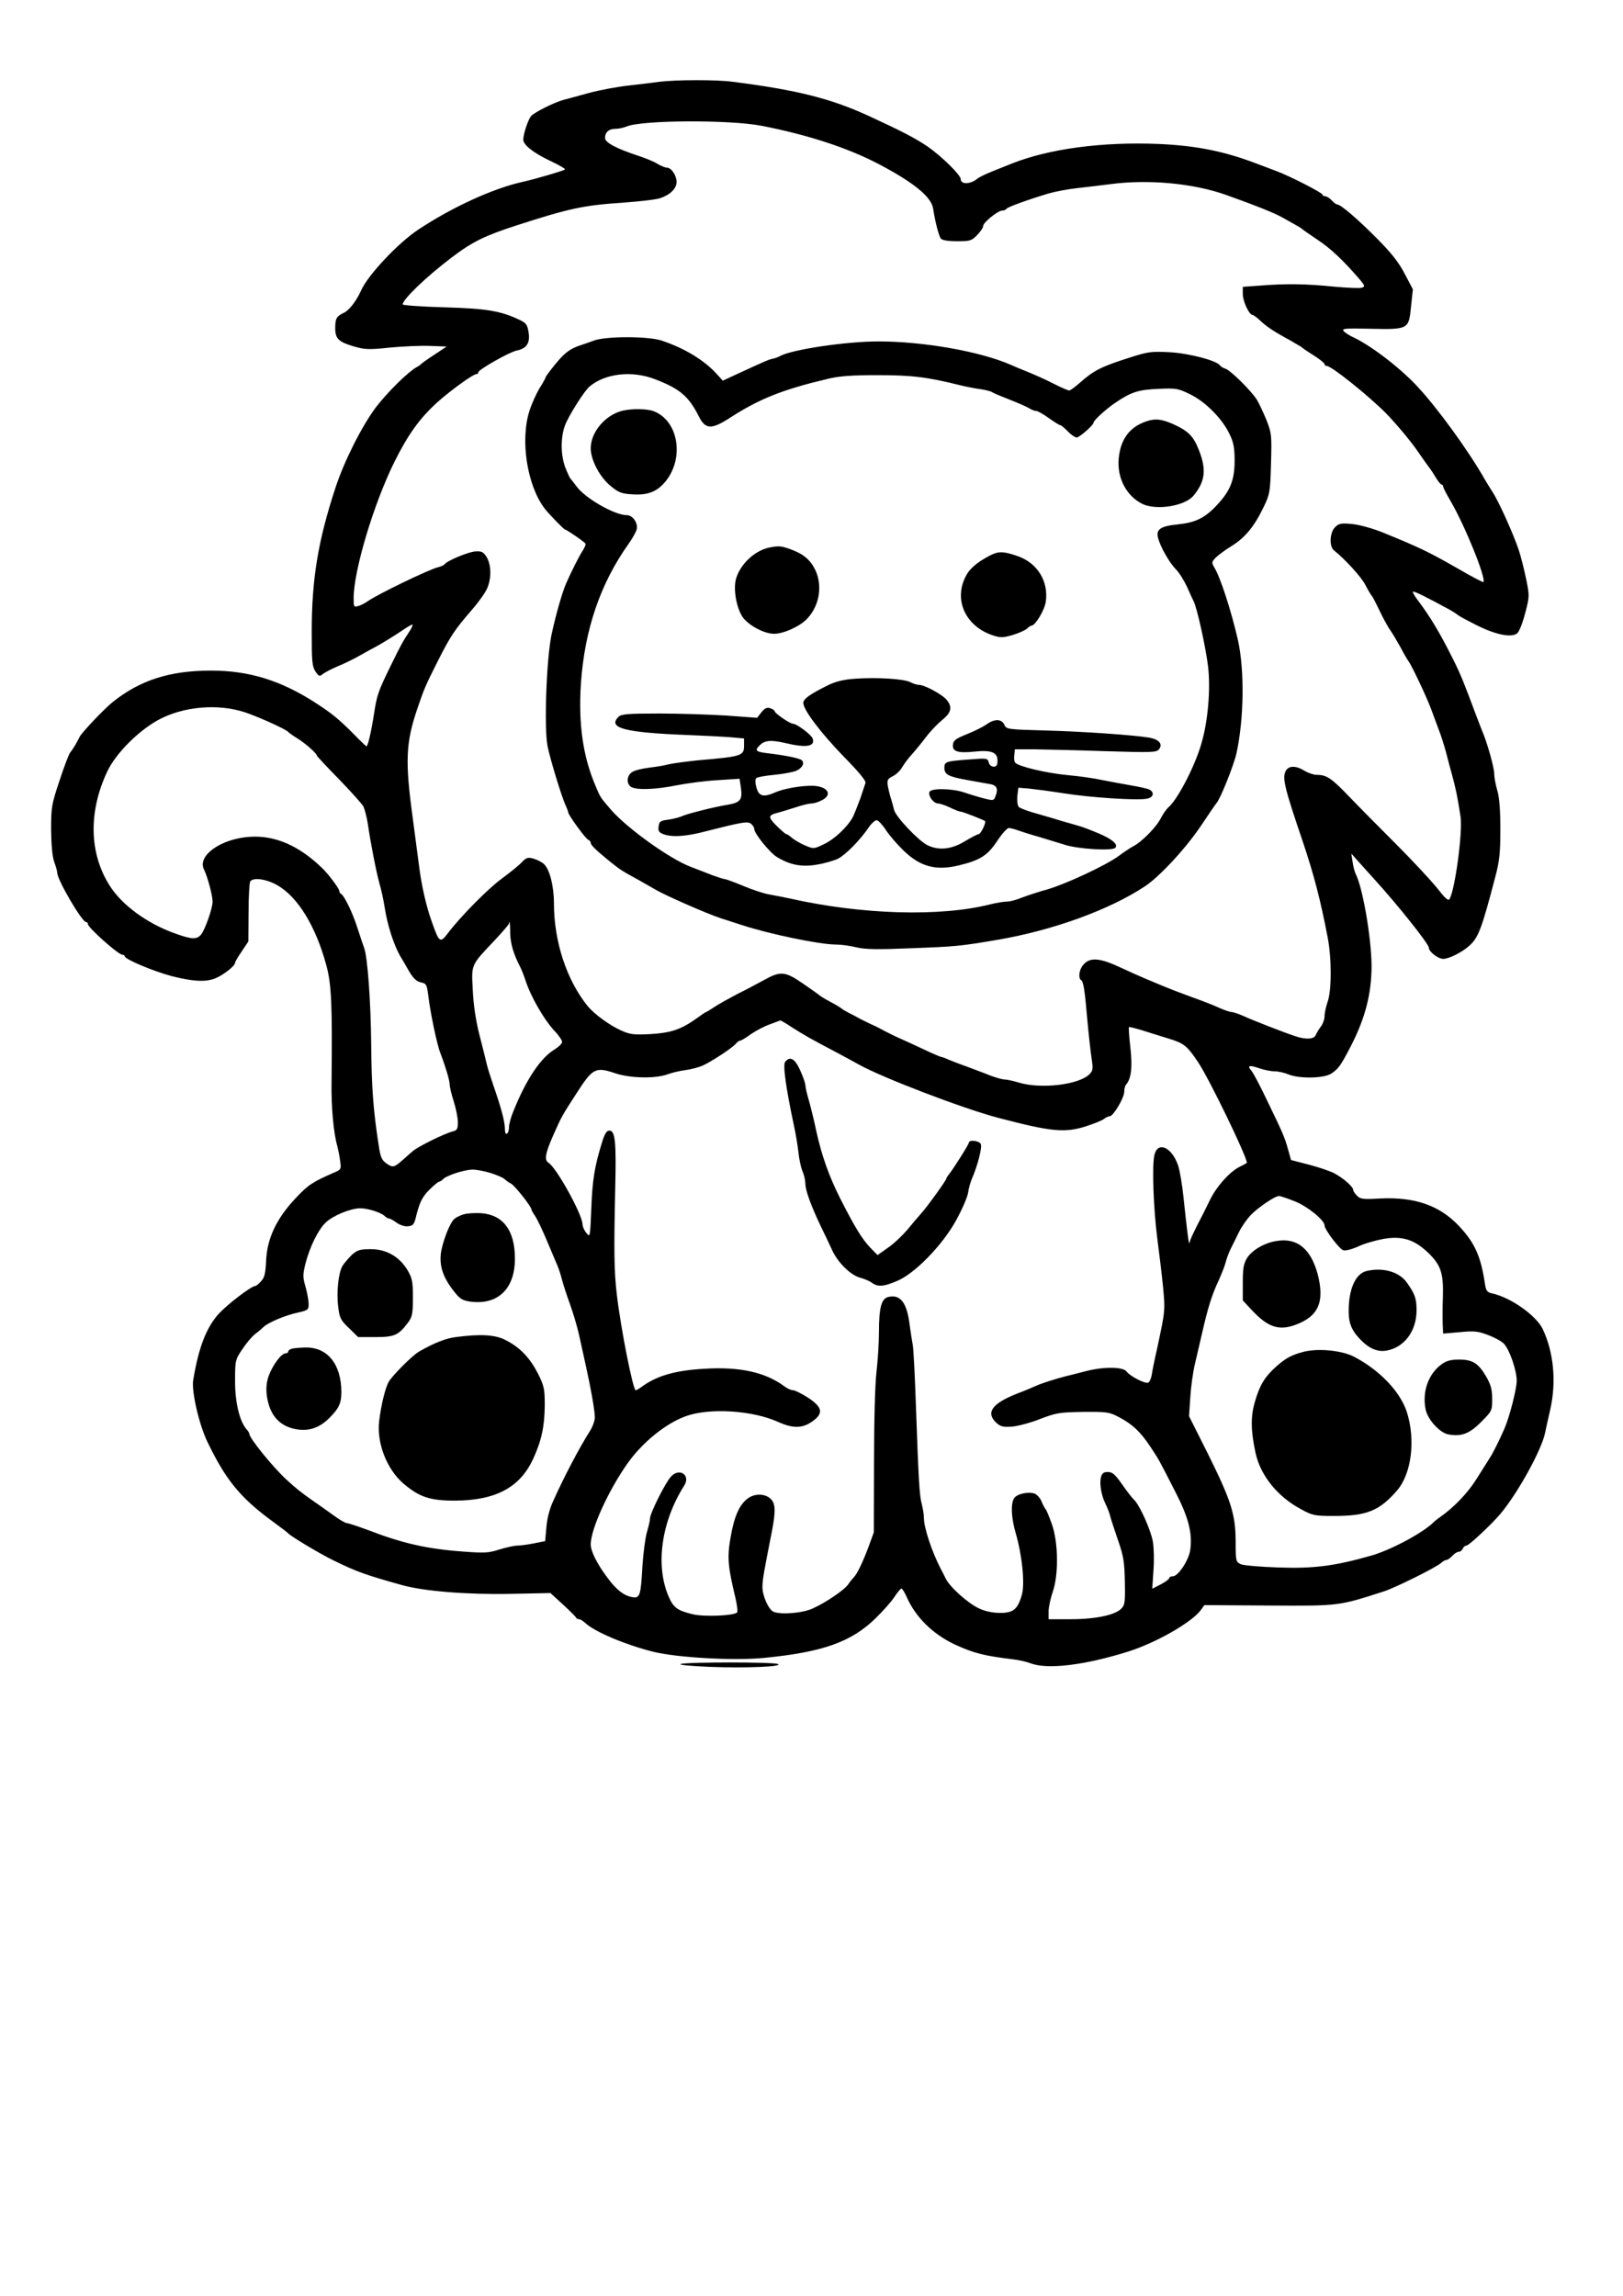
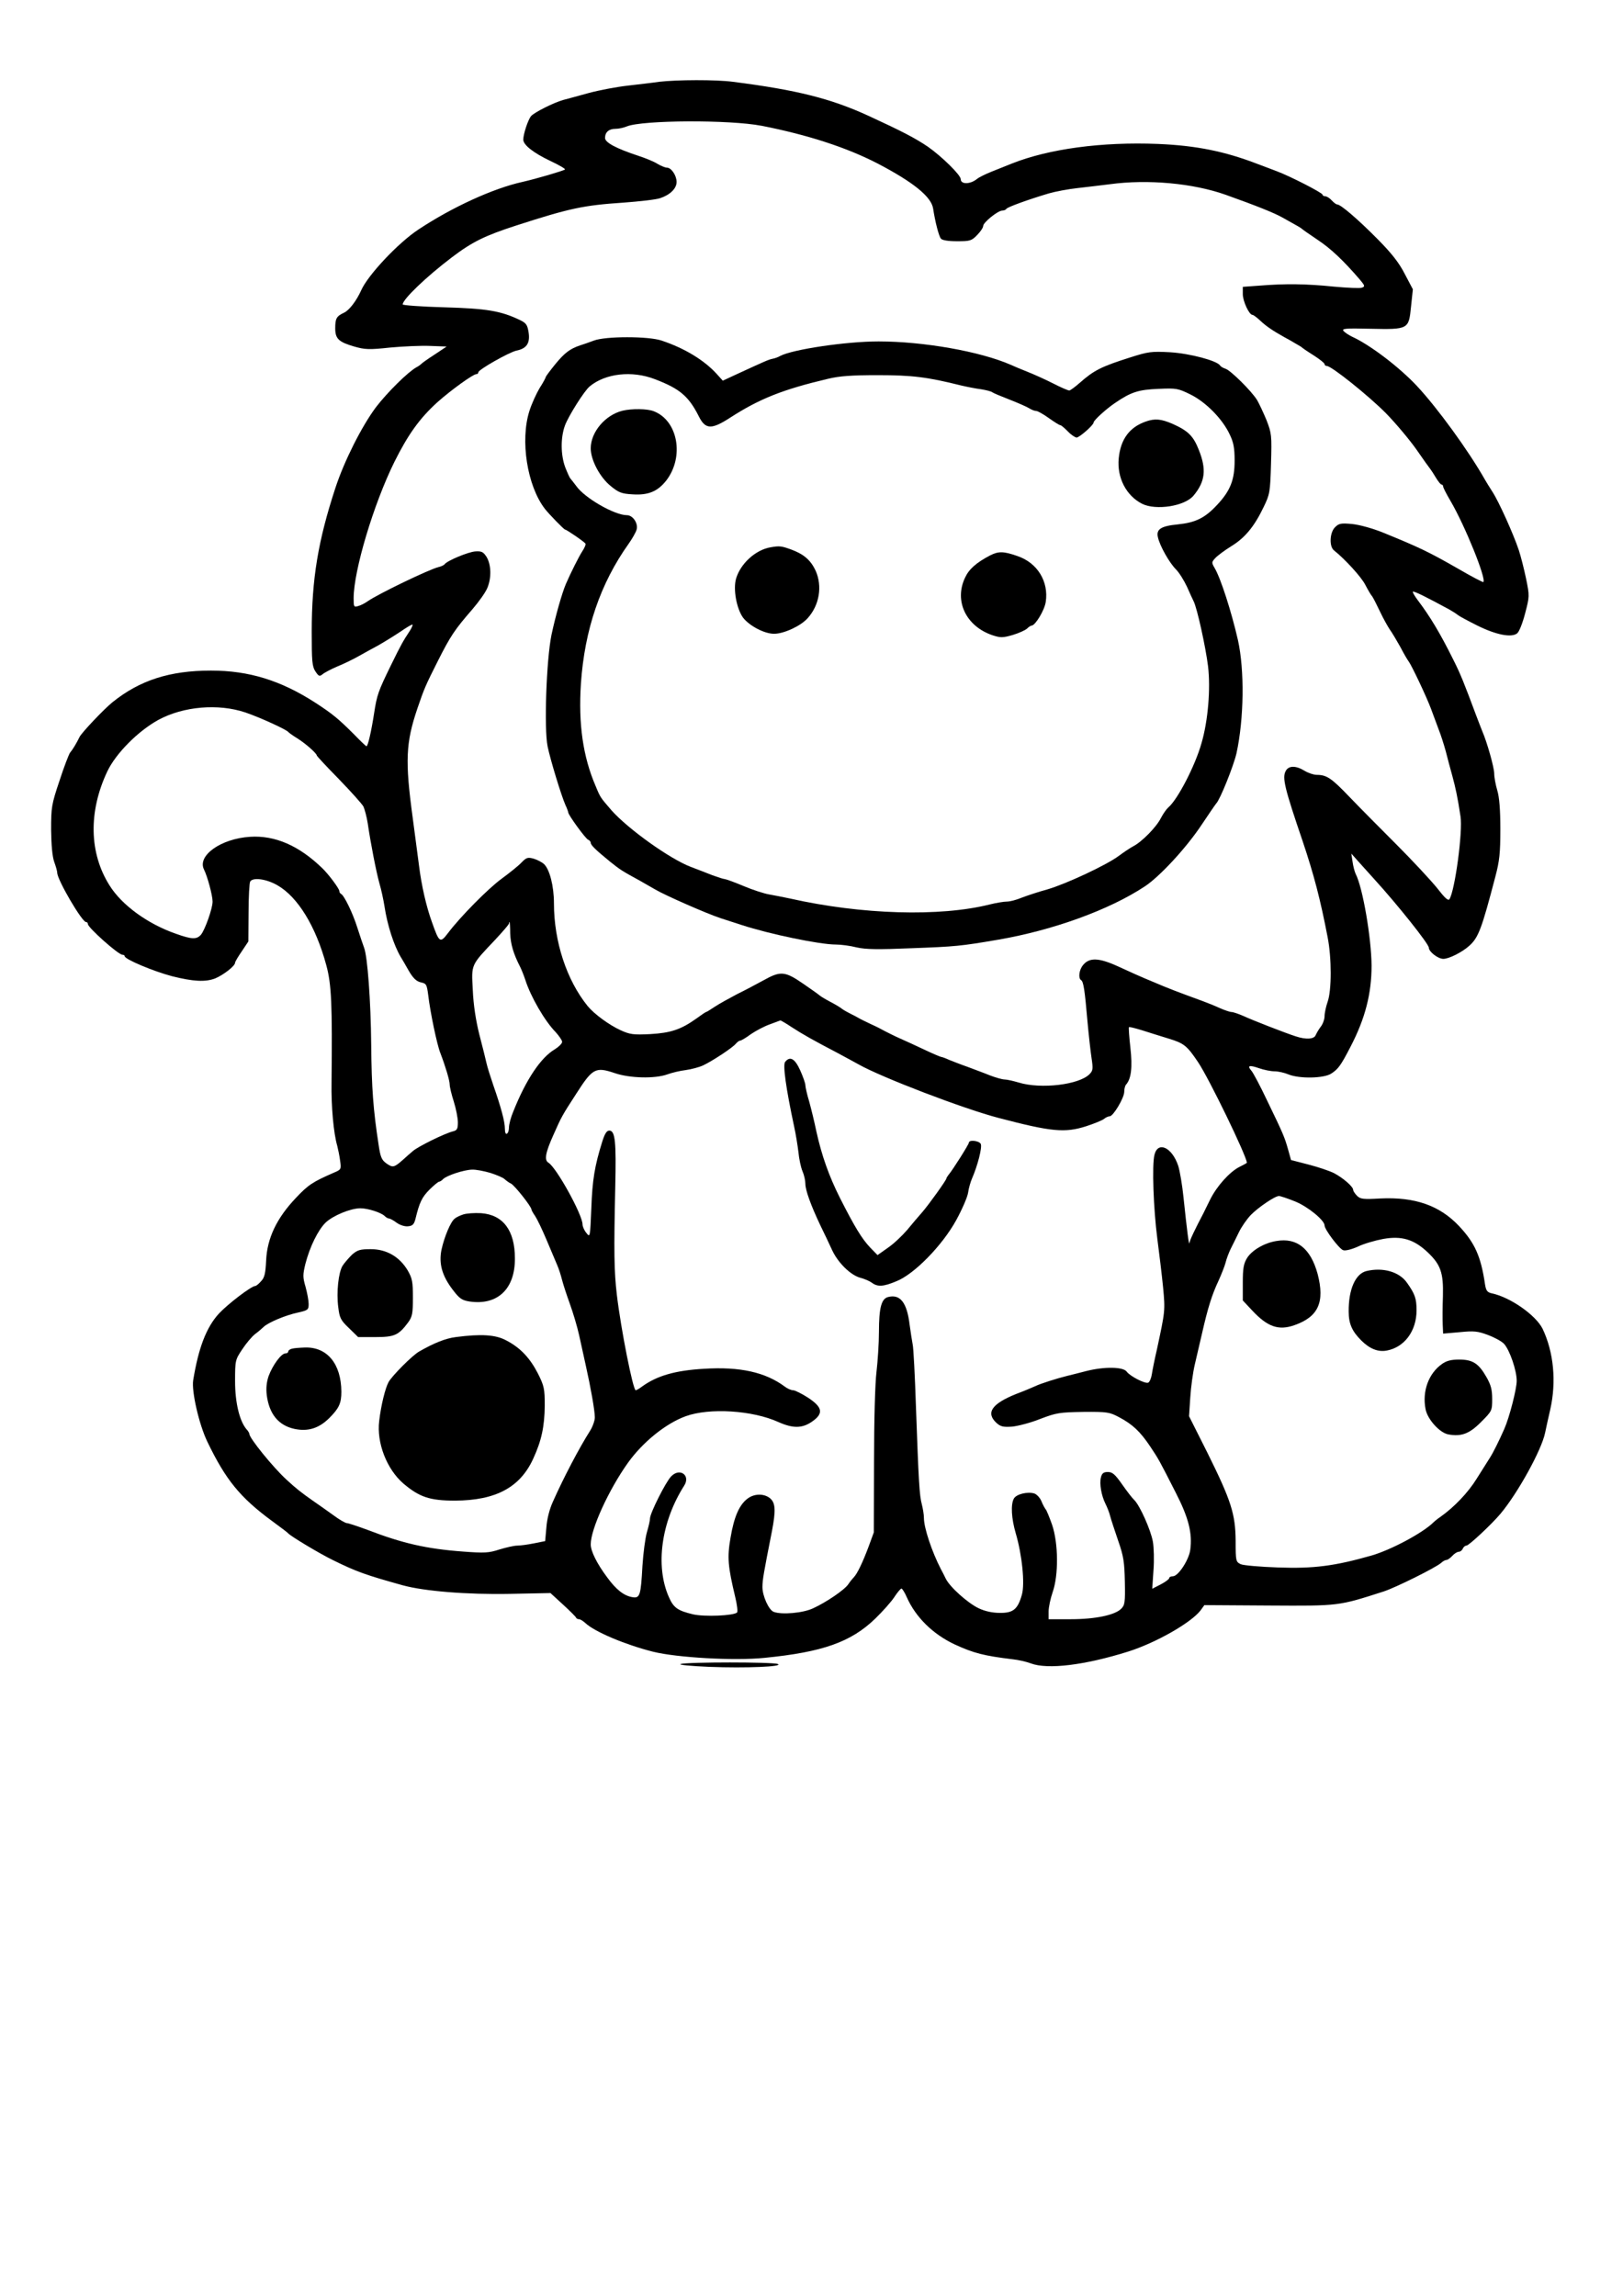
<svg xmlns="http://www.w3.org/2000/svg" version="1.0" width="794" height="1123" viewBox="0 0 794 1123" preserveAspectRatio="xMidYMid meet">
  <g transform="translate(0,1123) scale(0.1,-0.1)" fill="#000000" stroke="none">
    <path d="M3225 10830 c-33 -5 -103 -13 -155 -19 -53 -6 -138 -22 -190 -36 -52 -14 -108 -30 -125 -34 -46 -13 -142 -61 -157 -79 -15 -18 -38 -88 -38 -115 0 -26 50 -65 132 -104 43 -20 75 -39 72 -42 -6 -6 -142 -46 -209 -61 -144 -32 -344 -124 -507 -232 -98 -64 -248 -223 -281 -298 -23 -51 -58 -97 -83 -109 -38 -18 -44 -28 -44 -77 0 -51 17 -67 93 -89 52 -15 73 -16 175 -5 65 6 153 10 197 8 l80 -3 -60 -40 c-33 -21 -62 -42 -65 -46 -3 -3 -12 -10 -22 -15 -42 -23 -143 -123 -199 -196 -70 -94 -155 -263 -198 -394 -85 -259 -116 -446 -116 -704 0 -144 2 -170 18 -194 16 -24 20 -26 35 -14 9 8 42 25 72 38 30 12 75 34 100 48 25 14 70 39 100 55 30 17 80 48 110 68 30 21 56 36 58 34 2 -2 -4 -17 -14 -32 -33 -50 -42 -66 -92 -168 -62 -127 -68 -144 -82 -235 -13 -85 -30 -160 -37 -160 -3 0 -30 26 -61 58 -76 76 -105 100 -188 154 -170 110 -326 158 -512 158 -201 0 -348 -47 -482 -155 -42 -34 -151 -149 -161 -170 -14 -29 -33 -61 -46 -76 -6 -8 -30 -70 -52 -138 -39 -116 -41 -130 -41 -240 1 -75 6 -130 15 -156 8 -22 15 -46 15 -54 0 -34 121 -241 141 -241 5 0 9 -4 9 -10 0 -17 149 -150 169 -150 6 0 11 -3 11 -7 0 -15 141 -74 232 -98 104 -26 162 -29 210 -11 41 17 98 61 98 77 0 5 15 30 33 56 l32 48 1 141 c0 77 4 146 8 152 13 22 79 13 133 -18 100 -57 188 -201 239 -390 26 -94 30 -195 26 -575 -2 -117 10 -249 28 -310 4 -16 11 -49 14 -73 6 -41 5 -43 -31 -58 -103 -45 -125 -59 -186 -124 -93 -98 -140 -196 -145 -305 -3 -64 -8 -85 -25 -102 -11 -13 -24 -23 -28 -23 -19 0 -134 -88 -178 -135 -62 -68 -100 -168 -126 -327 -8 -54 28 -213 69 -299 90 -187 160 -273 316 -388 41 -30 77 -57 80 -61 12 -14 153 -99 221 -132 116 -57 160 -72 339 -122 106 -29 314 -46 524 -42 l199 4 61 -56 c34 -31 63 -60 64 -64 2 -5 9 -8 15 -8 6 0 20 -9 31 -19 46 -43 196 -106 331 -140 117 -29 398 -45 545 -30 284 28 423 77 542 192 36 35 78 82 93 105 15 23 31 42 35 42 4 0 16 -19 26 -42 44 -99 128 -181 234 -231 93 -43 144 -56 285 -73 28 -3 67 -12 88 -20 82 -31 264 -9 477 58 136 43 309 142 354 202 l18 25 317 -2 c344 -2 337 -3 561 69 58 19 254 116 281 140 8 8 20 14 26 14 5 0 18 9 28 20 10 11 24 20 32 20 7 0 16 7 19 15 4 8 11 15 18 15 12 0 123 104 166 155 85 101 202 313 219 397 5 24 16 75 25 113 31 137 17 281 -37 395 -33 67 -158 155 -249 174 -22 5 -28 13 -33 44 -20 137 -50 203 -127 285 -95 101 -216 143 -385 135 -84 -5 -98 -3 -114 13 -11 11 -19 24 -19 29 0 16 -50 59 -94 82 -22 11 -78 30 -125 42 l-85 22 -14 50 c-17 61 -24 78 -102 239 -34 72 -69 138 -78 148 -22 25 -11 29 38 12 23 -8 57 -15 75 -15 18 0 49 -7 68 -15 53 -22 174 -20 210 4 34 22 47 40 95 133 71 137 102 258 102 395 -1 135 -43 382 -78 449 -5 11 -12 37 -15 59 l-6 40 31 -35 c17 -19 54 -60 82 -91 113 -124 266 -316 266 -334 0 -20 45 -55 71 -55 28 0 93 33 127 64 45 40 61 84 127 336 21 79 25 117 25 235 0 95 -5 156 -15 189 -8 27 -15 64 -15 82 0 30 -35 154 -59 209 -4 11 -18 45 -29 75 -59 158 -76 202 -113 275 -63 127 -113 210 -172 288 -16 21 -27 40 -25 43 5 4 62 -24 178 -87 16 -9 35 -21 42 -27 7 -6 50 -29 96 -52 91 -45 166 -60 194 -38 10 7 27 51 39 97 22 84 22 86 5 170 -10 48 -26 111 -36 141 -26 78 -98 238 -129 285 -14 22 -31 49 -37 60 -80 141 -232 350 -332 457 -86 92 -229 201 -317 241 -16 8 -35 20 -42 28 -10 12 9 14 130 11 188 -4 189 -3 200 108 l9 85 -39 74 c-28 55 -63 100 -133 171 -96 97 -181 170 -198 170 -5 0 -17 9 -27 20 -10 11 -24 20 -32 20 -7 0 -13 4 -13 8 0 9 -162 92 -225 115 -22 8 -62 24 -90 34 -163 63 -302 91 -490 99 -275 11 -534 -24 -715 -96 -25 -10 -70 -28 -100 -40 -30 -12 -62 -28 -70 -35 -33 -27 -80 -28 -80 -1 0 20 -93 111 -160 158 -62 42 -125 75 -290 151 -185 85 -351 127 -665 167 -82 11 -275 10 -360 0z m500 -215 c229 -45 418 -107 569 -185 174 -91 262 -162 271 -220 10 -66 28 -135 38 -147 6 -8 35 -13 79 -13 63 0 71 2 98 30 17 17 30 37 30 45 0 17 72 75 93 75 9 0 18 4 21 9 5 8 103 44 207 75 31 9 94 21 140 26 46 5 118 14 159 19 185 25 407 5 567 -52 151 -54 236 -88 277 -111 81 -45 91 -51 96 -56 3 -3 37 -27 76 -53 65 -43 127 -102 207 -195 24 -29 26 -33 10 -39 -9 -4 -71 -1 -137 5 -135 14 -240 15 -363 5 l-83 -6 0 -36 c0 -34 31 -101 47 -101 5 0 22 -13 38 -28 31 -29 61 -49 118 -81 19 -10 45 -25 58 -33 13 -7 26 -15 29 -18 3 -3 29 -21 58 -39 28 -18 52 -37 52 -42 0 -5 5 -9 11 -9 23 0 206 -147 289 -231 48 -49 115 -129 149 -177 33 -48 64 -91 69 -97 4 -5 17 -25 27 -42 11 -18 23 -33 27 -33 4 0 8 -4 8 -9 0 -6 16 -37 36 -71 71 -121 176 -381 161 -397 -2 -2 -58 27 -123 65 -145 83 -189 104 -368 177 -52 21 -114 38 -151 42 -55 5 -65 3 -84 -16 -26 -26 -29 -94 -5 -113 52 -41 133 -129 153 -168 13 -25 28 -51 34 -57 5 -7 22 -40 38 -74 16 -34 38 -73 48 -88 11 -15 34 -54 52 -86 17 -33 36 -65 41 -71 15 -21 85 -168 108 -229 12 -33 30 -80 39 -105 10 -25 25 -72 34 -105 8 -33 23 -87 32 -120 16 -59 26 -105 40 -198 12 -73 -27 -362 -54 -405 -6 -10 -23 6 -61 55 -30 37 -119 133 -199 213 -80 80 -184 185 -231 234 -86 90 -110 106 -158 106 -15 0 -42 9 -60 20 -42 26 -78 26 -92 -1 -18 -33 -6 -83 83 -344 55 -164 86 -282 122 -469 20 -102 20 -260 0 -316 -8 -23 -15 -55 -15 -70 0 -15 -8 -38 -18 -51 -10 -13 -21 -32 -25 -41 -7 -21 -47 -24 -98 -7 -50 16 -207 77 -257 100 -23 10 -49 19 -57 19 -8 0 -34 9 -57 19 -24 11 -61 26 -83 34 -131 48 -168 62 -245 95 -47 19 -123 53 -170 75 -94 43 -141 45 -172 6 -19 -23 -24 -64 -9 -73 12 -8 18 -51 31 -201 6 -66 15 -147 20 -180 8 -53 7 -62 -10 -79 -51 -52 -238 -74 -346 -41 -27 8 -58 15 -69 15 -11 0 -43 9 -72 20 -29 12 -79 30 -110 42 -32 11 -72 27 -90 34 -17 8 -34 14 -37 14 -4 0 -42 16 -84 36 -42 20 -97 45 -122 56 -25 11 -56 27 -70 34 -14 8 -45 24 -70 35 -25 12 -52 25 -60 30 -8 5 -26 14 -40 21 -14 7 -32 17 -40 23 -8 7 -35 23 -60 36 -25 13 -47 27 -50 30 -3 3 -39 29 -80 57 -90 62 -111 64 -195 17 -33 -18 -91 -49 -130 -68 -38 -20 -87 -47 -108 -61 -21 -14 -40 -26 -43 -26 -2 0 -23 -14 -46 -31 -77 -55 -126 -71 -227 -77 -82 -4 -99 -2 -145 19 -55 25 -129 79 -161 118 -103 127 -165 316 -165 502 0 85 -21 167 -49 193 -10 9 -33 21 -50 26 -29 8 -36 6 -60 -19 -15 -16 -59 -51 -97 -79 -66 -48 -202 -186 -261 -264 -40 -53 -44 -50 -80 52 -27 74 -51 178 -63 275 -6 44 -20 150 -31 235 -38 279 -34 367 23 535 33 97 40 113 100 232 62 123 83 154 169 253 31 36 64 82 73 104 21 50 19 113 -3 151 -16 25 -24 30 -55 28 -35 -2 -140 -46 -151 -63 -3 -4 -17 -11 -31 -14 -47 -12 -292 -130 -344 -166 -14 -10 -35 -21 -47 -24 -22 -7 -23 -4 -23 38 0 135 98 462 200 668 67 134 123 212 210 291 65 58 174 137 190 137 6 0 10 4 10 9 0 13 150 98 186 106 50 10 68 36 60 89 -6 38 -12 46 -43 61 -94 45 -163 56 -370 62 -112 3 -203 10 -203 14 0 25 116 136 240 230 100 76 161 106 315 156 263 85 330 99 525 112 80 6 161 15 180 22 48 16 80 47 80 79 0 32 -26 70 -47 70 -9 0 -30 9 -47 19 -17 11 -59 28 -93 39 -109 36 -163 65 -163 87 0 29 19 45 51 45 15 0 40 5 56 12 77 31 502 33 658 3z m-2524 -2870 c73 -25 199 -83 209 -95 3 -4 24 -19 47 -33 39 -25 93 -72 93 -83 0 -2 48 -54 108 -115 59 -61 113 -121 120 -134 6 -13 16 -50 21 -82 14 -96 41 -235 57 -293 9 -30 20 -81 25 -113 14 -93 46 -191 79 -247 5 -8 23 -38 39 -67 22 -38 38 -53 60 -58 27 -6 29 -10 36 -63 10 -85 43 -242 59 -282 25 -65 46 -135 46 -155 0 -11 9 -49 20 -83 11 -35 20 -81 20 -102 0 -32 -4 -39 -25 -44 -42 -11 -168 -73 -195 -96 -14 -12 -36 -31 -50 -44 -42 -37 -49 -38 -79 -17 -24 17 -30 31 -39 93 -26 169 -34 275 -36 488 -2 214 -18 432 -35 475 -4 11 -19 54 -32 95 -23 74 -66 162 -81 168 -4 2 -8 8 -8 14 0 11 -53 83 -85 113 -113 109 -230 160 -352 152 -142 -9 -259 -92 -225 -160 17 -34 42 -127 42 -157 0 -34 -38 -140 -57 -162 -21 -24 -45 -23 -123 5 -138 48 -264 140 -324 236 -100 158 -104 361 -11 558 42 88 150 197 250 252 122 66 293 81 426 36z m1295 -1081 c2 -51 15 -98 49 -164 7 -14 18 -42 25 -63 26 -82 95 -201 148 -255 17 -19 32 -40 32 -48 0 -8 -16 -24 -35 -36 -69 -40 -142 -149 -204 -305 -12 -28 -21 -63 -21 -77 0 -14 -4 -28 -10 -31 -6 -4 -10 6 -10 24 0 35 -19 105 -56 211 -14 41 -30 91 -34 110 -4 19 -20 82 -35 140 -17 68 -29 145 -32 217 -7 129 -11 119 111 248 36 39 66 73 66 78 0 4 1 7 3 7 1 0 3 -25 3 -56z m1377 -458 c52 -34 109 -66 222 -125 33 -18 80 -43 105 -57 113 -64 516 -218 685 -262 259 -68 324 -74 428 -41 40 13 79 29 88 36 8 7 21 13 28 13 17 0 71 90 71 120 0 14 4 30 9 35 25 28 32 85 21 181 -6 53 -9 98 -7 100 2 2 30 -5 63 -15 32 -10 91 -29 131 -41 76 -23 90 -35 144 -115 55 -82 236 -456 239 -492 0 -2 -17 -11 -39 -22 -47 -25 -108 -93 -140 -157 -13 -27 -29 -58 -34 -69 -40 -76 -67 -132 -68 -145 -2 -17 -12 60 -29 223 -6 60 -18 130 -26 155 -30 90 -99 122 -116 54 -13 -49 -5 -266 14 -412 9 -69 22 -175 28 -236 11 -116 10 -117 -30 -304 -11 -47 -22 -102 -25 -122 -3 -20 -11 -38 -18 -41 -16 -6 -89 32 -105 54 -17 24 -110 25 -197 3 -33 -9 -76 -19 -95 -24 -49 -12 -131 -38 -155 -50 -11 -5 -53 -23 -93 -38 -120 -48 -150 -92 -98 -141 21 -19 33 -22 78 -19 29 3 91 19 138 38 79 30 94 32 210 34 117 1 128 -1 175 -26 66 -35 103 -70 152 -143 43 -65 41 -61 126 -228 62 -121 81 -197 70 -278 -7 -50 -59 -129 -85 -129 -10 0 -18 -4 -18 -9 0 -5 -19 -19 -42 -31 l-41 -21 6 90 c4 49 2 113 -3 141 -11 59 -64 176 -90 202 -10 9 -37 44 -60 77 -35 50 -48 61 -70 61 -21 0 -29 -6 -34 -26 -8 -31 2 -89 22 -129 8 -16 19 -43 23 -60 4 -16 22 -70 39 -120 27 -77 31 -106 33 -202 2 -101 0 -114 -18 -132 -31 -31 -127 -51 -247 -51 l-108 0 0 38 c0 21 9 63 20 95 29 83 28 238 -3 329 -13 37 -27 71 -31 75 -4 5 -14 22 -21 40 -7 17 -23 34 -35 38 -33 10 -88 -3 -100 -25 -16 -29 -12 -97 9 -169 31 -105 46 -248 30 -302 -20 -71 -43 -89 -108 -88 -36 0 -73 8 -104 23 -52 25 -139 102 -160 144 -7 15 -18 36 -24 47 -44 85 -83 202 -83 250 0 17 -5 46 -10 66 -12 43 -16 114 -29 479 -5 151 -12 288 -16 304 -3 16 -10 60 -15 97 -13 108 -46 150 -105 135 -33 -8 -45 -53 -45 -170 0 -56 -6 -144 -12 -196 -7 -55 -12 -239 -12 -440 l-1 -345 -26 -71 c-29 -77 -55 -132 -73 -150 -6 -6 -18 -21 -26 -33 -18 -27 -107 -88 -173 -118 -49 -23 -153 -32 -192 -17 -24 9 -55 78 -55 121 0 35 6 69 46 271 20 104 18 140 -8 163 -30 25 -79 24 -112 -2 -40 -31 -65 -89 -82 -190 -17 -97 -13 -140 23 -291 9 -37 13 -71 9 -75 -16 -16 -160 -22 -216 -9 -75 18 -95 32 -118 85 -67 152 -37 368 75 544 33 51 -22 90 -64 45 -27 -28 -103 -180 -103 -205 0 -10 -7 -40 -15 -67 -8 -27 -18 -102 -22 -165 -8 -145 -12 -160 -50 -153 -41 7 -79 37 -122 96 -51 68 -81 129 -81 162 0 75 88 267 182 399 73 102 186 193 283 228 116 42 327 29 454 -29 70 -31 115 -31 163 2 58 40 53 70 -18 117 -31 20 -65 37 -74 37 -10 0 -28 8 -41 18 -94 70 -219 98 -394 87 -141 -8 -231 -34 -304 -87 -13 -10 -27 -18 -31 -18 -13 0 -72 297 -92 465 -14 118 -15 214 -8 530 5 219 0 275 -29 275 -13 0 -22 -15 -34 -52 -38 -121 -49 -190 -54 -327 -6 -143 -6 -145 -24 -122 -11 13 -19 32 -19 42 0 47 -128 279 -167 302 -21 13 -15 48 25 137 39 88 41 92 111 200 80 125 94 133 189 101 73 -25 196 -28 257 -6 22 8 63 18 90 21 28 4 66 14 85 23 43 20 144 86 160 106 7 8 16 15 21 15 5 0 29 14 53 32 25 17 67 39 93 48 26 10 49 18 51 19 2 0 27 -14 55 -33z m-1474 -713 c31 -10 62 -23 69 -30 8 -7 22 -18 33 -23 18 -10 99 -112 99 -126 0 -3 8 -18 18 -32 10 -15 35 -67 56 -117 21 -49 44 -105 52 -123 8 -18 18 -50 23 -70 5 -20 22 -73 38 -117 16 -44 37 -114 46 -155 9 -41 24 -109 33 -150 24 -107 44 -220 44 -253 0 -15 -10 -44 -23 -65 -54 -85 -130 -230 -182 -347 -17 -37 -29 -85 -32 -126 l-6 -67 -55 -11 c-30 -6 -67 -11 -82 -11 -15 0 -54 -9 -87 -19 -52 -17 -73 -18 -179 -10 -176 13 -295 40 -466 106 -49 18 -94 33 -101 33 -7 0 -37 17 -65 38 -28 20 -74 53 -102 72 -57 40 -80 58 -130 104 -66 61 -180 202 -180 222 0 4 -6 15 -14 23 -34 40 -56 130 -56 235 0 102 1 105 35 156 19 29 47 62 62 74 15 11 35 28 43 36 22 21 106 57 168 70 49 11 52 14 52 42 0 16 -7 54 -15 83 -14 48 -14 59 -1 113 22 85 62 165 98 201 36 35 123 71 171 71 37 0 102 -21 119 -38 7 -7 16 -12 21 -12 5 0 22 -9 38 -21 17 -12 40 -19 56 -17 22 2 29 10 36 38 19 78 31 104 68 141 21 21 43 39 47 39 4 0 14 6 20 13 19 18 102 45 141 46 19 1 59 -7 90 -16z m3938 -140 c63 -26 143 -92 143 -117 0 -20 72 -115 91 -121 11 -4 42 4 73 18 29 14 85 30 123 37 90 16 150 -2 216 -64 65 -61 79 -101 76 -216 -2 -52 -2 -115 -1 -139 l2 -44 81 7 c70 7 89 5 139 -14 32 -12 67 -31 78 -43 28 -31 62 -130 62 -181 0 -40 -36 -180 -61 -236 -26 -59 -55 -117 -70 -140 -9 -14 -38 -60 -65 -103 -42 -68 -110 -139 -178 -187 -12 -8 -27 -20 -34 -27 -53 -52 -209 -135 -304 -162 -179 -51 -282 -64 -453 -58 -88 3 -171 10 -185 16 -24 12 -25 15 -25 114 -1 132 -22 197 -138 431 l-90 179 6 91 c3 50 13 123 22 161 9 39 25 108 36 155 28 123 48 187 80 255 15 33 31 74 35 90 4 17 15 46 24 65 10 19 28 57 41 83 13 27 39 64 58 84 36 37 118 93 138 93 7 0 43 -12 80 -27z" />
    <path d="M2905 9564 c-22 -8 -52 -19 -66 -23 -51 -17 -77 -37 -123 -93 -25 -31 -46 -59 -46 -62 0 -3 -13 -28 -30 -54 -16 -27 -39 -77 -50 -112 -46 -144 -11 -366 75 -478 18 -24 94 -102 99 -102 7 0 95 -60 100 -69 3 -4 -4 -20 -15 -37 -17 -26 -57 -106 -80 -159 -19 -44 -51 -156 -71 -250 -25 -122 -37 -459 -19 -546 13 -64 67 -241 87 -286 8 -17 14 -34 14 -37 0 -12 85 -129 97 -133 7 -3 13 -10 13 -15 0 -12 24 -35 95 -93 50 -40 58 -45 144 -92 25 -14 60 -34 77 -44 47 -28 252 -118 319 -140 33 -11 80 -26 105 -34 135 -44 380 -95 459 -95 25 0 71 -6 102 -14 44 -10 104 -11 270 -4 214 8 237 10 424 42 266 46 541 145 715 260 72 47 201 186 276 298 38 57 71 105 74 108 19 19 85 184 99 245 37 169 40 408 7 555 -31 136 -84 302 -114 352 -15 26 -15 28 3 48 11 12 46 38 78 58 68 41 114 98 159 192 30 62 32 72 36 211 4 141 3 149 -22 214 -15 36 -36 81 -46 98 -27 44 -129 145 -154 153 -12 4 -24 11 -27 16 -15 24 -148 59 -244 65 -92 5 -107 3 -195 -25 -142 -45 -178 -63 -247 -124 -24 -21 -47 -38 -52 -38 -6 0 -41 15 -78 34 -37 19 -93 44 -123 56 -30 12 -69 28 -86 36 -149 65 -426 114 -646 114 -159 0 -420 -39 -481 -71 -10 -6 -27 -12 -38 -14 -19 -4 -33 -10 -174 -75 l-69 -32 -28 31 c-61 68 -157 127 -271 165 -64 22 -275 22 -332 0z m297 -188 c124 -47 167 -84 217 -183 32 -64 62 -65 153 -6 144 93 258 138 478 190 57 14 117 18 245 18 167 0 241 -9 405 -50 30 -7 75 -16 100 -19 24 -4 49 -10 55 -15 5 -4 44 -20 85 -36 41 -16 84 -35 95 -42 11 -7 26 -13 34 -13 7 0 36 -16 62 -35 27 -19 52 -35 57 -35 4 0 20 -14 36 -30 16 -17 36 -30 43 -30 14 0 83 61 83 73 0 11 62 67 105 96 79 54 115 65 213 69 88 4 96 2 157 -28 76 -38 156 -120 191 -195 19 -39 24 -67 24 -128 0 -95 -21 -148 -87 -218 -59 -63 -104 -85 -191 -94 -83 -8 -107 -24 -97 -64 10 -43 56 -124 88 -156 16 -16 40 -55 54 -85 13 -30 28 -62 32 -70 17 -31 60 -228 71 -319 13 -110 0 -267 -32 -376 -31 -111 -118 -278 -163 -315 -9 -8 -25 -31 -36 -52 -22 -44 -94 -117 -136 -138 -15 -8 -46 -29 -69 -46 -60 -45 -257 -137 -349 -164 -44 -12 -101 -31 -127 -41 -26 -11 -58 -19 -73 -19 -14 0 -51 -6 -83 -14 -243 -61 -626 -50 -977 29 -33 7 -79 16 -102 20 -24 4 -80 22 -125 41 -45 19 -87 34 -92 34 -6 0 -33 9 -61 19 -27 11 -75 29 -106 41 -102 39 -305 184 -387 276 -55 64 -54 61 -78 119 -62 144 -85 304 -72 501 18 264 95 490 234 685 17 24 34 54 38 67 10 30 -17 72 -47 72 -61 0 -208 85 -248 143 -13 17 -26 34 -29 37 -3 3 -14 27 -25 55 -22 60 -23 144 -1 204 17 46 95 170 121 191 77 64 207 78 317 36z" />
    <path d="M3045 9221 c-84 -21 -155 -104 -155 -184 0 -57 44 -140 96 -183 40 -33 54 -39 109 -42 76 -5 122 14 164 67 90 116 58 295 -62 340 -31 12 -106 13 -152 2z" />
    <path d="M5605 9168 c-80 -28 -123 -87 -132 -180 -9 -94 36 -182 114 -222 68 -34 211 -12 253 41 56 68 63 127 25 222 -27 69 -53 94 -129 128 -56 24 -86 27 -131 11z" />
    <path d="M3770 8553 c-73 -12 -147 -79 -169 -153 -15 -52 2 -146 34 -191 31 -40 104 -79 152 -79 48 0 130 38 164 76 58 64 73 157 39 233 -24 51 -57 80 -119 103 -47 17 -57 19 -101 11z" />
    <path d="M4845 8514 c-69 -36 -105 -68 -124 -110 -54 -114 5 -237 134 -281 40 -13 50 -13 99 1 30 9 61 23 70 31 8 8 18 15 23 15 18 1 63 75 69 116 15 100 -41 191 -138 224 -68 24 -93 24 -133 4z" />
-     <path d="M4180 7910 c-53 -4 -91 -13 -130 -32 -89 -44 -120 -67 -120 -86 0 -34 83 -144 197 -262 74 -75 111 -120 107 -130 -3 -8 -14 -42 -25 -75 -12 -32 -28 -73 -36 -90 -25 -48 -91 -111 -144 -135 -48 -23 -49 -23 -91 -5 -24 10 -52 27 -64 37 -11 10 -23 18 -27 18 -4 0 -26 19 -48 41 -44 44 -42 52 11 65 14 4 51 15 82 25 32 11 67 19 78 19 12 0 35 7 51 16 44 22 37 55 -15 67 -43 11 -159 -5 -214 -29 -57 -25 -80 -19 -91 23 -7 23 -7 41 -1 47 5 5 44 12 87 16 43 4 90 13 106 19 30 12 45 37 30 52 -10 10 -77 24 -170 35 -56 7 -62 13 -37 38 25 25 54 28 124 12 104 -25 148 -18 136 21 -6 19 -78 73 -97 73 -14 0 -89 51 -89 61 0 4 -10 11 -22 15 -17 5 -27 0 -43 -20 l-21 -27 -150 11 c-82 5 -231 10 -331 10 -152 0 -184 -3 -197 -16 -55 -55 29 -77 334 -89 80 -3 175 -8 213 -11 l67 -6 0 -33 c0 -52 -7 -55 -227 -74 -55 -6 -118 -14 -140 -19 -21 -6 -65 -13 -98 -17 -33 -4 -70 -13 -82 -21 -28 -18 -30 -59 -4 -74 30 -15 119 -12 222 9 52 10 142 22 200 25 l107 7 7 -47 c8 -55 -4 -70 -64 -80 -69 -11 -205 -46 -224 -56 -11 -5 -40 -13 -66 -17 -41 -5 -46 -9 -49 -34 -3 -21 2 -29 23 -37 42 -16 111 -12 208 14 182 46 205 50 222 36 8 -7 15 -18 15 -25 0 -22 76 -116 111 -137 64 -39 122 -50 196 -37 38 6 84 20 103 29 37 19 109 92 150 153 14 21 32 36 40 35 8 -2 28 -23 44 -48 16 -25 55 -70 87 -101 81 -78 157 -99 269 -72 104 25 141 48 188 119 23 35 49 64 57 64 8 0 32 -6 52 -14 21 -7 65 -21 98 -30 33 -10 89 -27 124 -38 65 -21 231 -31 247 -15 16 16 -15 43 -82 71 -38 16 -82 33 -99 37 -16 5 -52 15 -80 23 -27 9 -84 25 -125 37 -41 11 -80 26 -86 32 -6 7 -9 30 -7 53 l5 41 51 -4 c29 -3 105 -13 169 -23 130 -21 370 -37 412 -26 30 7 34 31 9 44 -10 5 -52 14 -93 21 -41 7 -104 19 -140 26 -36 8 -112 19 -170 24 -102 10 -234 41 -253 60 -5 5 -7 21 -5 37 l3 29 90 0 c50 -1 205 -4 345 -9 234 -7 257 -7 270 9 20 25 1 48 -47 57 -80 13 -323 30 -509 35 -183 5 -191 6 -200 27 -13 30 -48 31 -86 4 -18 -13 -62 -35 -98 -49 -54 -22 -66 -30 -68 -52 -4 -33 25 -42 109 -33 79 8 109 -4 109 -44 0 -23 -5 -30 -19 -30 -11 0 -21 9 -24 21 -6 21 -9 21 -98 14 -111 -8 -119 -11 -119 -40 0 -34 20 -44 116 -61 49 -9 99 -18 112 -20 28 -6 36 -23 23 -56 -9 -25 -10 -25 -58 -13 -27 7 -70 20 -96 29 -60 20 -163 22 -170 2 -7 -19 20 -56 42 -56 9 0 36 -9 59 -20 22 -11 46 -20 52 -20 10 0 109 -39 119 -46 7 -6 -21 -64 -31 -64 -6 0 -36 -16 -68 -35 -65 -40 -128 -46 -183 -19 -44 22 -156 140 -163 173 -3 14 -10 37 -14 51 -5 14 -12 42 -16 62 -5 33 -3 38 25 52 17 9 37 29 45 44 9 15 29 43 47 62 17 19 49 58 70 86 21 28 57 65 79 83 44 35 50 63 22 97 -20 26 -109 74 -135 74 -10 0 -30 6 -45 14 -32 16 -168 24 -272 16z" />
    <path d="M3841 6036 c-12 -14 4 -129 44 -316 8 -36 17 -92 21 -125 3 -33 12 -75 20 -94 8 -18 14 -46 14 -61 0 -31 26 -104 74 -205 19 -38 44 -92 57 -120 29 -62 90 -122 138 -135 20 -5 45 -16 56 -24 28 -21 56 -20 120 7 87 34 225 175 293 299 29 53 55 113 58 134 3 22 12 53 19 69 28 64 51 154 43 170 -9 16 -58 21 -58 6 0 -8 -80 -135 -100 -158 -5 -7 -10 -14 -10 -17 0 -8 -86 -128 -119 -166 -17 -19 -50 -58 -73 -86 -24 -28 -66 -68 -94 -87 l-51 -36 -36 37 c-40 42 -76 101 -147 241 -55 109 -90 209 -116 326 -9 44 -25 110 -35 146 -11 36 -19 73 -19 81 0 9 -11 41 -25 72 -26 58 -50 72 -74 42z" />
    <path d="M2267 5290 c-16 -5 -35 -14 -43 -21 -20 -16 -50 -88 -64 -151 -14 -68 2 -128 56 -198 32 -42 44 -50 81 -56 137 -20 223 61 222 211 0 137 -58 213 -165 221 -33 2 -72 -1 -87 -6z" />
    <path d="M1722 5093 c-16 -16 -37 -40 -46 -54 -20 -32 -31 -130 -21 -204 6 -51 12 -63 52 -101 l45 -44 85 0 c93 0 113 9 160 72 20 28 23 43 23 121 0 78 -3 94 -26 134 -40 66 -103 103 -180 103 -53 0 -65 -4 -92 -27z" />
    <path d="M2230 4690 c-50 -6 -109 -30 -180 -71 -32 -18 -131 -117 -149 -149 -16 -29 -37 -113 -46 -191 -13 -106 37 -235 118 -305 79 -67 130 -84 253 -84 200 1 319 65 383 206 40 87 55 156 56 259 0 82 -3 96 -33 156 -39 76 -86 127 -156 163 -52 28 -123 32 -246 16z" />
    <path d="M1428 4633 c-10 -2 -18 -9 -18 -14 0 -5 -7 -9 -14 -9 -20 0 -62 -57 -82 -111 -10 -30 -13 -59 -9 -93 12 -92 57 -148 135 -165 66 -14 119 2 170 52 49 49 60 73 60 130 -1 136 -69 219 -178 216 -26 -1 -55 -3 -64 -6z" />
    <path d="M6245 5160 c-59 -9 -120 -45 -144 -83 -17 -28 -21 -50 -21 -121 l0 -87 47 -50 c74 -79 128 -98 205 -71 118 41 150 113 114 251 -34 124 -101 178 -201 161z" />
    <path d="M6685 5013 c-54 -13 -88 -90 -87 -198 0 -59 16 -96 61 -141 41 -41 82 -58 125 -50 87 16 146 96 146 197 0 58 -8 80 -47 135 -38 54 -118 76 -198 57z" />
-     <path d="M6370 4616 c-58 -16 -86 -33 -133 -76 -51 -47 -75 -87 -98 -167 -21 -71 -20 -142 3 -248 23 -110 107 -215 221 -276 58 -32 68 -34 162 -34 162 0 223 25 310 125 71 83 91 249 47 385 -33 99 -132 203 -258 269 -62 32 -183 43 -254 22z" />
    <path d="M7054 4558 c-65 -46 -97 -133 -80 -220 9 -50 69 -116 111 -124 64 -12 104 3 161 61 53 53 54 55 54 112 0 46 -6 69 -29 109 -38 66 -67 84 -133 84 -39 0 -62 -6 -84 -22z" />
    <path d="M3330 3091 c-14 -4 46 -10 140 -14 179 -7 367 1 335 14 -25 10 -441 10 -475 0z" />
  </g>
</svg>